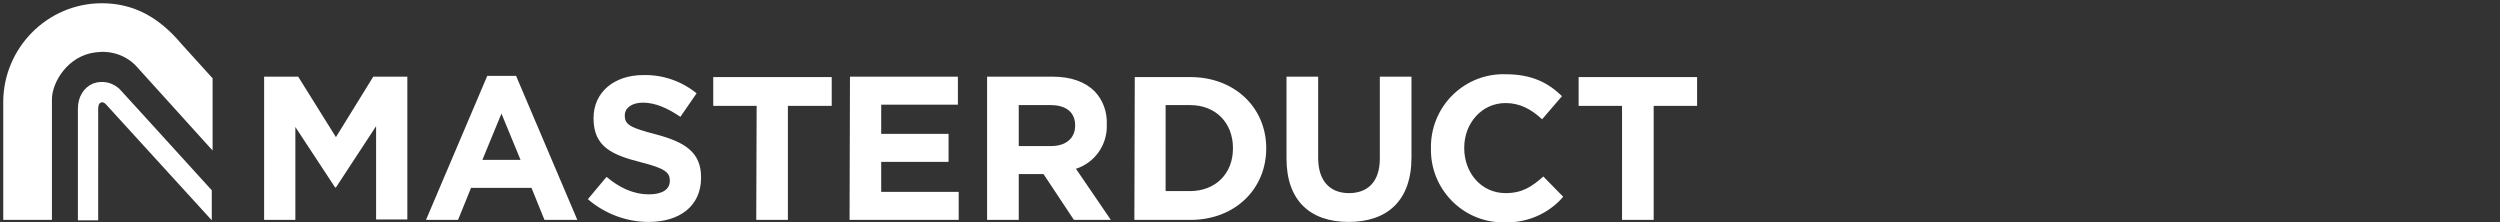
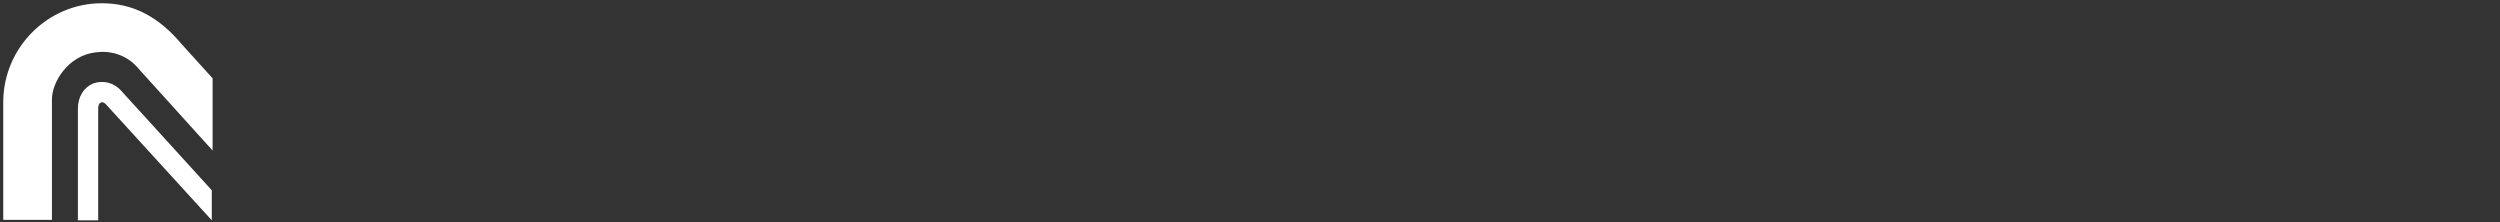
<svg xmlns="http://www.w3.org/2000/svg" version="1.1" id="Ebene_1" x="0px" y="0px" viewBox="0 0 616.2 54.8" style="enable-background:new 0 0 616.2 54.8;" xml:space="preserve">
  <rect x="0" y="0" width="616.2" height="54.8" fill="#333333" stroke="none" />
  <style type="text/css">
	.st0{fill:#FFFFFF;}
</style>
  <g id="Bogen_NEU">
    <path class="st0" d="M44.7,10.8c-5.3-6.3-11.5-10-19.6-10c-13.4,0-24.3,11-24.3,24.4l0,0l0,0l0,0v29h12V24.5   c0-4.2,3.9-10.8,10.8-11.6c3.6-0.5,7.2,0.6,9.8,3.2l19,21V19.3L44.7,10.8z" />
    <path class="st0" d="M29.8,22.3L29.8,22.3c-1.8-2-4.5-2.6-6.9-1.7c-2.3,1-3.7,3.3-3.7,6.2v9v18.5h5V40.8l0,0v-14   c0-0.8,0.2-1.3,0.6-1.5s0.8-0.1,1.3,0.4l7.3,8l18.8,20.6v-7.4L37.1,30.3L29.8,22.3z" />
  </g>
  <g id="MDCT">
-     <path class="st0" d="M65.2,54.2h7.6V31.3l9.8,14.9h0.2l9.9-15.1v23h7.7V18.9h-8.4l-9.2,14.9l-9.3-14.9h-8.4V54.2z M105,54.2h7.9   l3.2-7.9H131l3.2,7.9h8.1l-15.1-35.5h-7.1C120.1,18.7,105,54.2,105,54.2z M118.9,39.4l4.7-11.4l4.7,11.4H118.9z M159.9,54.7   c7.6,0,12.9-3.9,12.9-10.9v-0.1c0-6.2-4-8.7-11.2-10.6c-6.1-1.6-7.6-2.3-7.6-4.6v-0.1c0-1.7,1.6-3.1,4.5-3.1s6,1.3,9.2,3.5l4-5.8   c-3.7-3-8.3-4.6-13.1-4.5c-7.2,0-12.3,4.2-12.3,10.6v0.1c0,7,4.6,9,11.7,10.8c5.9,1.5,7.1,2.5,7.1,4.5v0.1c0,2.1-1.9,3.3-5.1,3.3   c-4,0-7.4-1.7-10.5-4.3l-4.6,5.5C149.1,52.7,154.4,54.7,159.9,54.7L159.9,54.7z M186.4,54.2h7.8V26.1H205v-7.1h-29.2v7.1h10.7   L186.4,54.2L186.4,54.2z M209.4,54.2h26.9v-6.9h-19.1v-7.4h16.6V33h-16.6v-7.2h18.9v-6.9h-26.6L209.4,54.2L209.4,54.2z M243.3,54.2   h7.8V42.9h6.1l7.5,11.3h9.1l-8.6-12.6c4.7-1.5,7.8-6,7.6-10.9v-0.1c0.1-3-0.9-5.9-3-8.1c-2.3-2.3-5.8-3.6-10.3-3.6h-16.2   L243.3,54.2L243.3,54.2z M251.1,36V25.9h7.8c3.8,0,6.1,1.7,6.1,5V31c0,3-2.2,5-5.9,5L251.1,36z M279.6,54.2h13.8   c11.1,0,18.7-7.7,18.7-17.6v-0.1c0-9.9-7.7-17.5-18.7-17.5h-13.7L279.6,54.2L279.6,54.2z M293.3,25.9c6.4,0,10.6,4.4,10.6,10.6v0.1   c0,6.2-4.3,10.5-10.6,10.5h-6V25.9L293.3,25.9z M332.4,54.7c9.5,0,15.5-5.2,15.5-15.9V18.9h-7.8v20.2c0,5.6-2.9,8.5-7.6,8.5   s-7.6-3-7.6-8.7v-20h-7.8v20.2C317.1,49.4,322.9,54.7,332.4,54.7L332.4,54.7z M370.8,54.8c5.5,0.2,10.9-2.1,14.5-6.3l-4.9-5   c-2.8,2.5-5.2,4.1-9.3,4.1c-6,0-10.2-5-10.2-11.1v-0.1c0-6,4.3-11,10.2-11c3.5,0,6.3,1.5,9,4l4.9-5.7c-3.3-3.2-7.3-5.4-13.9-5.4   c-9.9-0.3-18.1,7.5-18.4,17.4c0,0.3,0,0.5,0,0.8v0.1c-0.2,9.8,7.6,18,17.4,18.2C370.4,54.8,370.6,54.8,370.8,54.8L370.8,54.8z    M399.8,54.2h7.8V26.1h10.7v-7.1h-29.2v7.1h10.7L399.8,54.2L399.8,54.2z" />
-   </g>
+     </g>
</svg>